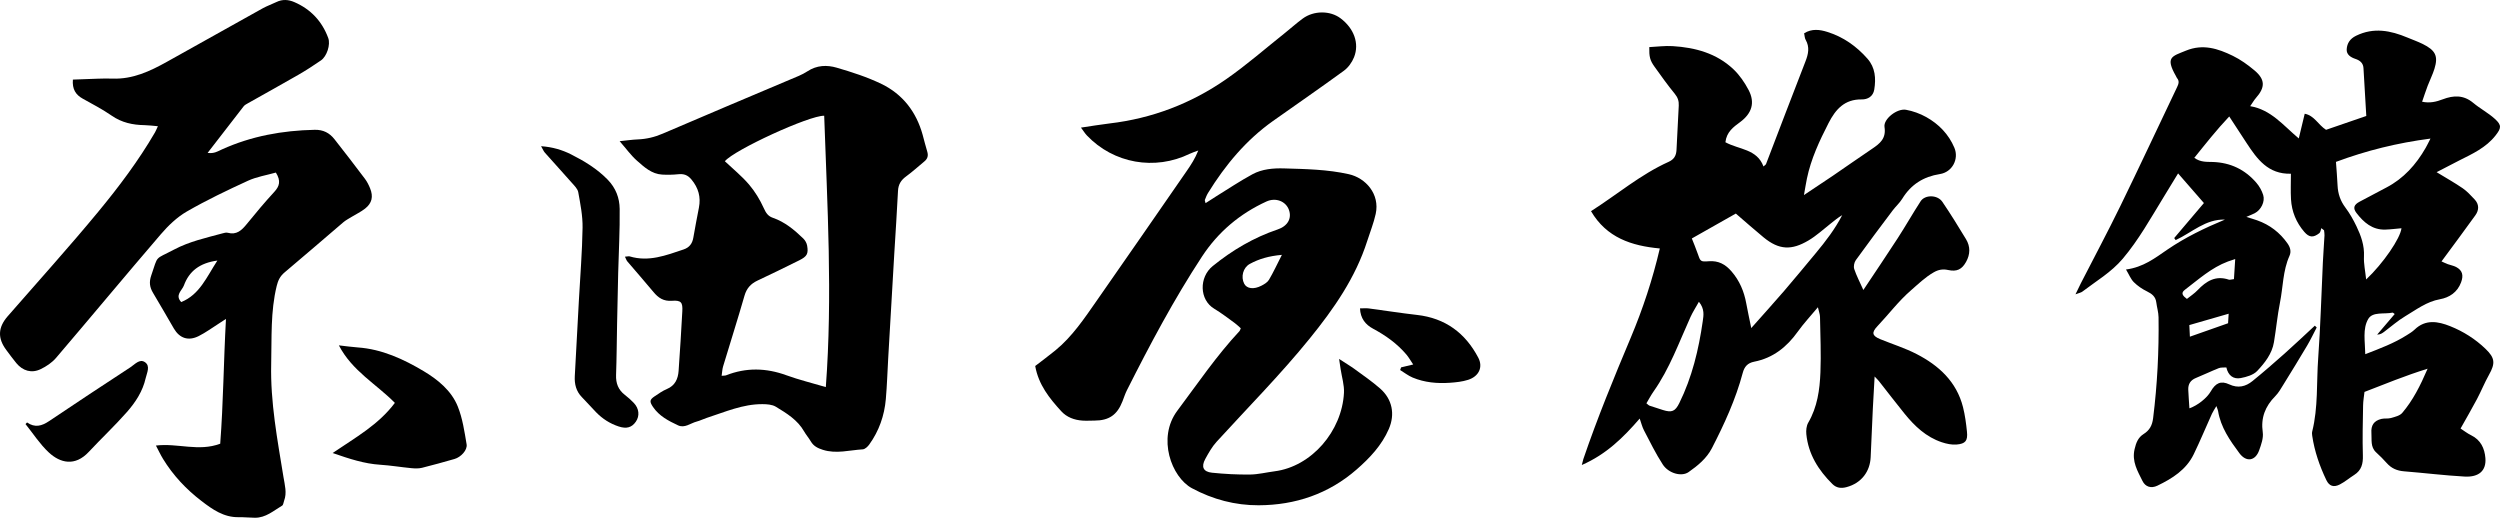
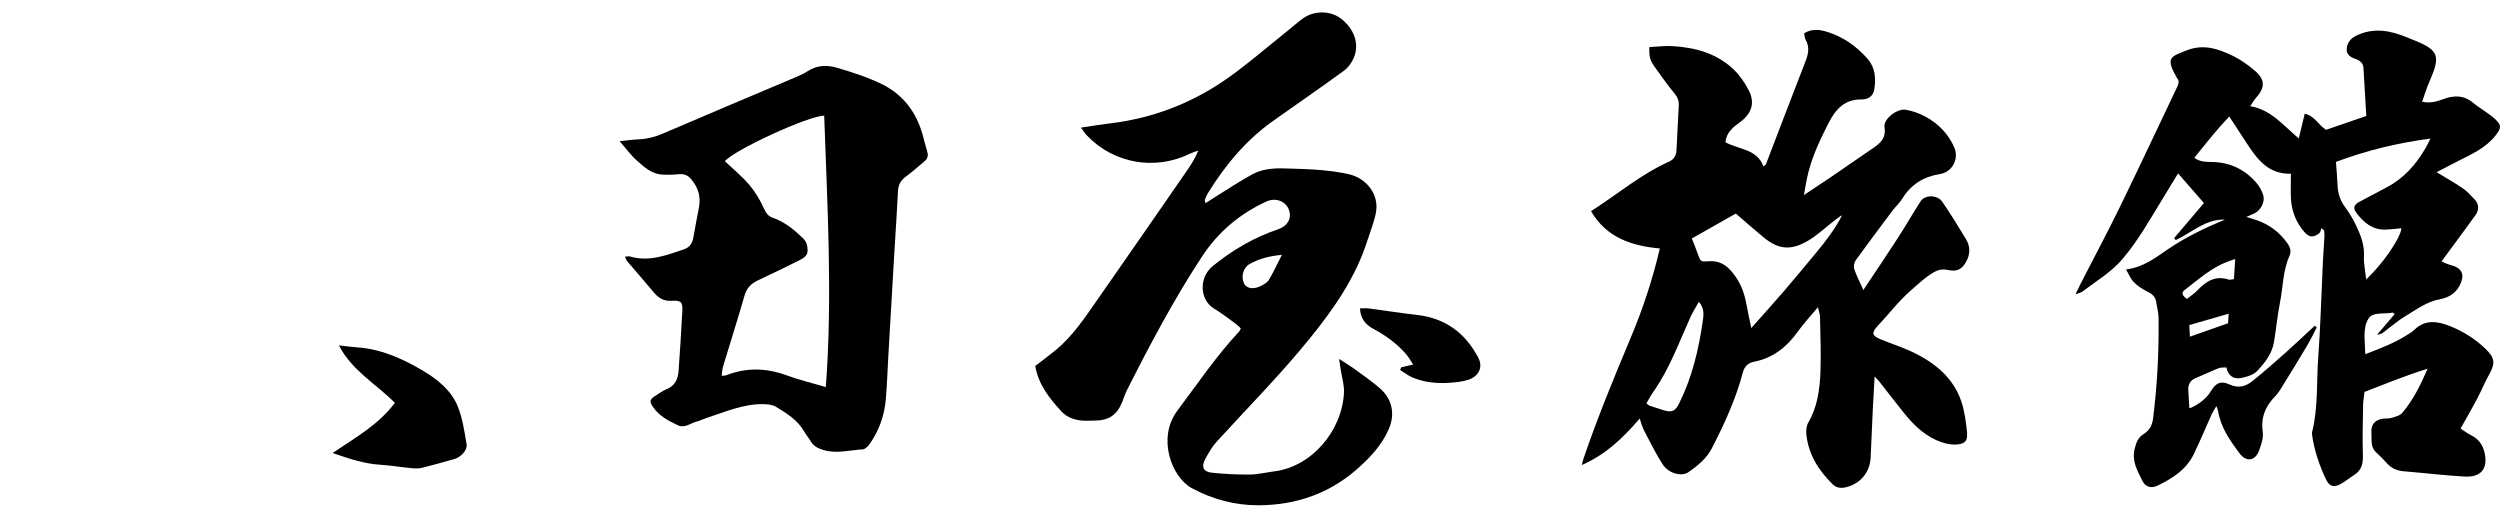
<svg xmlns="http://www.w3.org/2000/svg" version="1.1" id="レイヤー_1" x="0px" y="0px" viewBox="0 0 320 67" style="enable-background:new 0 0 320 67;" xml:space="preserve">
  <path d="M296.537,41.917c-0.405,0.774-0.778,1.567-1.222,2.318c-0.993,1.677-2.015,3.337-3.04,4.994  c-0.317,0.512-0.62,1.056-1.038,1.477c-1.287,1.298-1.872,2.76-1.605,4.63c0.104,0.731-0.196,1.561-0.456,2.295  c-0.488,1.38-1.652,1.563-2.531,0.381c-1.219-1.639-2.396-3.32-2.735-5.415c-0.022-0.134-0.088-0.261-0.213-0.618  c-0.246,0.421-0.436,0.688-0.569,0.981c-0.782,1.729-1.507,3.486-2.335,5.192c-0.963,1.984-2.746,3.098-4.642,4.012  c-0.816,0.393-1.547,0.148-1.914-0.6c-0.622-1.267-1.379-2.483-1.011-4.066c0.194-0.833,0.45-1.497,1.158-1.944  c0.756-0.477,1.098-1.088,1.215-2.026c0.535-4.293,0.756-8.596,0.695-12.917c-0.009-0.637-0.207-1.269-0.289-1.907  c-0.094-0.734-0.547-1.092-1.182-1.402c-0.613-0.299-1.208-0.704-1.691-1.183c-0.392-0.39-0.606-0.959-1.004-1.623  c2.216-0.29,3.71-1.463,5.282-2.538c2.298-1.571,4.802-2.78,7.38-3.848c-2.467-0.092-4.235,1.661-6.302,2.622  c-0.064-0.087-0.128-0.174-0.191-0.261c1.267-1.493,2.535-2.987,3.804-4.482c-1.106-1.269-2.156-2.474-3.306-3.794  c-0.636,1.043-1.253,2.061-1.876,3.076c-1.645,2.682-3.172,5.442-5.219,7.859c-1.46,1.723-3.398,2.854-5.162,4.2  c-0.164,0.125-0.398,0.16-0.876,0.343c0.304-0.627,0.486-1.02,0.683-1.405c1.693-3.305,3.444-6.581,5.071-9.918  c2.461-5.047,4.832-10.138,7.254-15.204c0.196-0.411,0.314-0.768-0.012-1.152c-0.059-0.069-0.085-0.165-0.131-0.245  c-1.404-2.458-0.511-2.533,1.272-3.266c2.184-0.897,4.108-0.259,6.002,0.662c0.99,0.481,1.915,1.148,2.762,1.858  c1.392,1.168,1.401,2.171,0.205,3.525c-0.24,0.271-0.42,0.595-0.744,1.061c2.682,0.456,4.219,2.453,6.219,4.132  c0.264-1.096,0.507-2.106,0.761-3.162c1.237,0.231,1.703,1.398,2.73,2.057c1.657-0.57,3.397-1.168,5.151-1.771  c-0.122-2.085-0.236-4.108-0.36-6.131c-0.04-0.642-0.447-0.98-1.022-1.171c-0.608-0.203-1.172-0.55-1.126-1.244  c0.05-0.753,0.418-1.339,1.195-1.72c2.258-1.107,4.417-0.676,6.582,0.23c0.638,0.267,1.292,0.499,1.913,0.801  c1.697,0.827,2.042,1.575,1.542,3.197c-0.228,0.74-0.587,1.438-0.863,2.165c-0.244,0.643-0.455,1.299-0.716,2.048  c0.996,0.214,1.83,0.001,2.634-0.305c1.392-0.529,2.678-0.578,3.909,0.453c0.881,0.738,1.929,1.282,2.775,2.053  c0.894,0.815,0.817,1.183,0.079,2.124c-1.221,1.559-2.958,2.346-4.657,3.201c-0.935,0.471-1.86,0.962-2.884,1.492  c1.243,0.758,2.327,1.363,3.346,2.064c0.563,0.387,1.035,0.916,1.511,1.416c0.601,0.632,0.584,1.368,0.106,2.035  c-1.401,1.954-2.842,3.879-4.335,5.907c0.195,0.087,0.497,0.237,0.81,0.355c0.346,0.131,0.728,0.187,1.052,0.357  c0.828,0.437,0.975,1.072,0.641,1.971c-0.476,1.282-1.509,1.944-2.704,2.159c-1.716,0.309-3.023,1.333-4.436,2.171  c-0.952,0.564-1.793,1.315-2.683,1.982c-0.245,0.184-0.491,0.366-0.92,0.378c0.748-0.878,1.497-1.755,2.249-2.638  c-0.146-0.097-0.225-0.191-0.281-0.179c-1.067,0.23-2.541-0.154-3.107,0.812c-0.741,1.263-0.405,2.863-0.38,4.509  c1.925-0.746,3.689-1.408,5.297-2.425c0.352-0.223,0.722-0.438,1.019-0.725c1.405-1.358,3.012-1.049,4.546-0.438  c1.682,0.67,3.219,1.64,4.541,2.913c1.197,1.152,1.263,1.833,0.436,3.307c-0.566,1.009-1.001,2.092-1.542,3.116  c-0.646,1.221-1.343,2.415-2.1,3.766c0.451,0.292,0.873,0.629,1.347,0.858c1.235,0.599,1.732,1.686,1.832,2.926  c0.13,1.615-0.836,2.469-2.67,2.365c-2.587-0.146-5.165-0.464-7.749-0.672c-0.882-0.071-1.603-0.373-2.193-1.038  c-0.429-0.483-0.888-0.944-1.366-1.379c-0.766-0.699-0.548-1.627-0.612-2.485c-0.073-0.992,0.326-1.57,1.273-1.804  c0.397-0.098,0.845-0.003,1.235-0.117c0.506-0.147,1.127-0.288,1.437-0.653c1.357-1.595,2.299-3.448,3.248-5.658  c-2.896,0.901-5.435,1.95-8.081,2.972c-0.058,0.547-0.167,1.138-0.177,1.73c-0.035,2.129-0.096,4.261-0.028,6.388  c0.034,1.071-0.17,1.911-1.106,2.505c-0.622,0.395-1.191,0.885-1.842,1.22c-0.78,0.402-1.352,0.227-1.728-0.558  c-0.863-1.8-1.514-3.68-1.808-5.667c-0.027-0.182-0.044-0.38-0.001-0.555c0.774-3.092,0.538-6.27,0.767-9.406  c0.297-4.067,0.4-8.148,0.596-12.223c0.056-1.158,0.147-2.315,0.209-3.472c0.012-0.215-0.036-0.434-0.057-0.651  c-0.116-0.091-0.233-0.183-0.349-0.274c-0.082,0.22-0.1,0.523-0.258,0.645c-0.767,0.593-1.289,0.565-1.924-0.17  c-1.027-1.19-1.608-2.598-1.699-4.168c-0.061-1.058-0.012-2.122-0.012-3.272c-2.93,0.076-4.331-1.887-5.672-3.929  c-0.708-1.078-1.411-2.159-2.222-3.401c-1.638,1.732-3.019,3.493-4.471,5.293c0.789,0.579,1.595,0.509,2.352,0.532  c2.265,0.07,4.132,0.964,5.595,2.665c0.382,0.444,0.694,0.999,0.869,1.556c0.268,0.852-0.28,1.924-1.073,2.333  c-0.27,0.14-0.557,0.247-1.082,0.477c0.63,0.199,1.01,0.306,1.382,0.438c1.615,0.571,2.912,1.566,3.893,2.967  c0.335,0.478,0.5,1.017,0.247,1.579c-0.855,1.901-0.817,3.983-1.216,5.976c-0.336,1.679-0.49,3.393-0.774,5.083  c-0.249,1.479-1.167,2.641-2.14,3.673c-0.488,0.517-1.365,0.772-2.111,0.913c-0.928,0.176-1.605-0.316-1.84-1.362  c-0.35,0.028-0.687-0.019-0.962,0.09c-0.991,0.394-1.954,0.859-2.941,1.262c-0.697,0.285-1.004,0.79-0.972,1.514  c0.035,0.786,0.096,1.571,0.147,2.368c1.061-0.37,2.247-1.32,2.733-2.167c0.619-1.079,1.296-1.399,2.366-0.899  c1.131,0.529,2.098,0.287,2.975-0.425c1.401-1.138,2.766-2.323,4.114-3.523c1.309-1.165,2.579-2.375,3.866-3.565  C296.381,41.765,296.459,41.841,296.537,41.917z M299.003,20.721c0.07,1.009,0.16,2.019,0.206,3.031  c0.048,1.048,0.36,1.964,1.001,2.818c0.553,0.736,1.016,1.556,1.415,2.388c0.583,1.213,1.032,2.459,0.963,3.87  c-0.045,0.928,0.167,1.868,0.279,2.943c2.184-2.049,4.388-5.281,4.52-6.555c-0.691,0.06-1.377,0.15-2.065,0.172  c-1.659,0.053-2.772-0.924-3.694-2.126c-0.493-0.643-0.312-1.068,0.402-1.446c1.141-0.604,2.278-1.215,3.423-1.812  c2.212-1.153,3.795-2.928,5.021-5.057c0.188-0.327,0.35-0.67,0.628-1.209C306.828,18.3,302.942,19.258,299.003,20.721z   M285.945,35.728c0.053-0.843,0.103-1.642,0.162-2.571c-0.423,0.142-0.681,0.22-0.934,0.315c-2.117,0.791-3.767,2.297-5.524,3.634  c-0.552,0.42-0.234,0.776,0.275,1.156c0.457-0.369,0.962-0.694,1.364-1.118c1.108-1.168,2.324-1.919,4.008-1.347  C285.412,35.837,285.564,35.773,285.945,35.728z M285.268,40.156c-1.708,0.493-3.314,0.956-5.034,1.453  c0.019,0.396,0.042,0.87,0.072,1.487c1.715-0.604,3.261-1.149,4.887-1.721C285.216,41.01,285.24,40.614,285.268,40.156z" />
  <path d="M220.853,18.208c1.747,0.955,4.035,0.842,4.873,3.099c0.157-0.148,0.289-0.215,0.329-0.318  c1.681-4.373,3.336-8.756,5.041-13.119c0.373-0.955,0.564-1.838,0.025-2.781c-0.128-0.223-0.125-0.521-0.192-0.828  c0.992-0.626,2.022-0.472,2.967-0.177c2.034,0.634,3.74,1.834,5.144,3.434c1,1.14,1.094,2.519,0.867,3.939  c-0.143,0.891-0.838,1.281-1.608,1.269c-2.196-0.033-3.339,1.262-4.244,3.027c-1.168,2.277-2.246,4.58-2.77,7.104  c-0.12,0.581-0.211,1.168-0.379,2.11c1.41-0.94,2.55-1.687,3.676-2.454c1.687-1.15,3.355-2.328,5.049-3.468  c0.999-0.672,1.817-1.317,1.586-2.786c-0.162-1.029,1.616-2.412,2.75-2.207c0.893,0.161,1.796,0.489,2.588,0.931  c1.611,0.9,2.871,2.199,3.602,3.921c0.618,1.455-0.272,3.129-1.847,3.375c-2.111,0.33-3.704,1.336-4.822,3.159  c-0.335,0.547-0.841,0.986-1.23,1.504c-1.586,2.11-3.174,4.22-4.717,6.362c-0.206,0.286-0.308,0.805-0.2,1.13  c0.286,0.858,0.714,1.669,1.168,2.684c1.549-2.328,3.001-4.468,4.405-6.638c1.004-1.553,1.918-3.164,2.924-4.716  c0.559-0.863,2.158-0.847,2.78,0.065c1.063,1.558,2.051,3.168,3.029,4.782c0.573,0.947,0.554,1.943,0.007,2.916  c-0.54,0.96-1.179,1.28-2.301,1.033c-0.68-0.15-1.245-0.043-1.844,0.302c-1.097,0.63-1.975,1.494-2.92,2.314  c-1.593,1.383-2.833,3.053-4.266,4.561c-0.787,0.828-0.709,1.247,0.365,1.684c1.547,0.631,3.158,1.134,4.636,1.896  c2.849,1.468,5.116,3.538,5.941,6.795c0.26,1.029,0.399,2.095,0.507,3.154c0.117,1.144-0.187,1.542-1.339,1.635  c-0.619,0.05-1.289-0.095-1.888-0.295c-2.006-0.669-3.48-2.071-4.776-3.673c-1.109-1.37-2.18-2.771-3.271-4.157  c-0.105-0.134-0.233-0.251-0.547-0.585c-0.087,1.542-0.167,2.816-0.227,4.09c-0.099,2.085-0.182,4.17-0.28,6.255  c-0.082,1.765-1.129,3.293-3.091,3.817c-0.683,0.182-1.288,0.116-1.802-0.393c-1.79-1.772-3.083-3.816-3.34-6.379  c-0.049-0.486,0.008-1.075,0.246-1.483c1.165-1.998,1.469-4.206,1.558-6.432c0.094-2.361-0.012-4.73-0.054-7.095  c-0.006-0.345-0.145-0.689-0.269-1.244c-0.945,1.136-1.829,2.078-2.573,3.12c-1.406,1.968-3.17,3.379-5.577,3.849  c-0.847,0.166-1.258,0.633-1.472,1.435c-0.901,3.38-2.352,6.541-3.947,9.637c-0.677,1.314-1.811,2.235-2.982,3.058  c-0.901,0.633-2.567,0.167-3.31-0.977c-0.902-1.39-1.633-2.894-2.403-4.366c-0.231-0.442-0.347-0.945-0.546-1.507  c-2.094,2.421-4.267,4.572-7.412,5.947c0.112-0.435,0.143-0.599,0.196-0.755c1.797-5.27,3.911-10.413,6.07-15.545  c1.543-3.668,2.797-7.461,3.721-11.419c-3.629-0.338-6.814-1.38-8.807-4.774c3.383-2.16,6.363-4.709,9.94-6.317  c0.706-0.317,0.963-0.82,1.002-1.503c0.106-1.897,0.187-3.795,0.289-5.692c0.031-0.582-0.123-1.043-0.513-1.518  c-0.912-1.11-1.746-2.286-2.585-3.455c-0.592-0.824-0.7-1.282-0.674-2.516c0.987-0.047,1.996-0.186,2.993-0.125  c2.886,0.177,5.611,0.913,7.769,2.953c0.789,0.746,1.442,1.698,1.95,2.665c0.856,1.629,0.413,2.997-1.088,4.107  C221.879,16.258,220.999,16.888,220.853,18.208z M224.161,41.992c1.559-1.758,2.919-3.256,4.239-4.79  c1.359-1.58,2.68-3.193,4.015-4.794c1.27-1.524,2.473-3.093,3.388-4.87c-0.547,0.312-0.998,0.704-1.468,1.072  c-0.945,0.74-1.838,1.574-2.865,2.178c-2.139,1.258-3.737,1.236-5.736-0.411c-1.169-0.963-2.302-1.97-3.549-3.041  c-1.877,1.063-3.751,2.123-5.63,3.187c0.243,0.624,0.513,1.257,0.737,1.904c0.362,1.046,0.353,1.095,1.442,1.012  c1.225-0.093,2.111,0.387,2.899,1.298c1.036,1.198,1.609,2.568,1.888,4.099C223.693,39.78,223.901,40.716,224.161,41.992z   M217.46,38.626c-0.426,0.765-0.798,1.335-1.076,1.948c-1.467,3.233-2.661,6.599-4.728,9.536c-0.338,0.48-0.611,1.006-0.916,1.515  c0.193,0.146,0.288,0.262,0.409,0.304c0.567,0.196,1.14,0.375,1.712,0.555c1.129,0.355,1.565,0.175,2.09-0.887  c1.636-3.31,2.482-6.853,3.001-10.479C218.058,40.374,218.214,39.551,217.46,38.626z" />
  <path d="M79.993,32.857c0.339-0.025,0.487-0.076,0.608-0.039c2.434,0.736,4.655-0.134,6.897-0.887  c0.752-0.253,1.118-0.759,1.249-1.513c0.223-1.28,0.462-2.558,0.713-3.833c0.268-1.362-0.059-2.528-0.952-3.607  c-0.481-0.581-0.982-0.75-1.689-0.676c-0.683,0.071-1.378,0.085-2.064,0.046c-1.348-0.077-2.299-0.966-3.229-1.785  c-0.748-0.659-1.341-1.494-2.213-2.491c0.965-0.098,1.628-0.2,2.295-0.226c1.125-0.044,2.172-0.288,3.221-0.741  c5.409-2.333,10.844-4.604,16.267-6.906c0.768-0.326,1.57-0.619,2.26-1.074c1.196-0.789,2.497-0.826,3.742-0.462  c1.951,0.57,3.914,1.201,5.737,2.085c2.718,1.318,4.451,3.573,5.263,6.505c0.198,0.716,0.371,1.439,0.589,2.149  c0.155,0.507,0.054,0.909-0.35,1.244c-0.785,0.651-1.542,1.342-2.364,1.942c-0.649,0.474-0.988,1.022-1.028,1.842  c-0.13,2.686-0.319,5.369-0.478,8.054c-0.262,4.442-0.518,8.884-0.774,13.326c-0.102,1.759-0.154,3.522-0.307,5.276  c-0.184,2.114-0.871,4.073-2.116,5.805c-0.198,0.276-0.544,0.608-0.839,0.625c-1.698,0.101-3.388,0.608-5.108,0.06  c-0.654-0.208-1.185-0.472-1.539-1.077c-0.257-0.439-0.601-0.828-0.853-1.271c-0.842-1.48-2.245-2.329-3.626-3.168  c-0.467-0.284-1.132-0.325-1.708-0.329c-2.516-0.016-4.789,1.003-7.122,1.755c-0.441,0.142-0.86,0.361-1.307,0.477  c-0.788,0.205-1.526,0.882-2.385,0.478c-1.215-0.57-2.421-1.191-3.206-2.363c-0.457-0.683-0.431-0.918,0.229-1.359  c0.501-0.335,1.003-0.693,1.554-0.923c1.051-0.439,1.425-1.296,1.5-2.309c0.187-2.543,0.332-5.088,0.476-7.634  c0.065-1.148-0.144-1.44-1.328-1.352c-1.071,0.079-1.739-0.369-2.365-1.125c-1.094-1.322-2.232-2.608-3.344-3.916  C80.19,33.334,80.14,33.153,79.993,32.857z M105.705,49.546c0.875-11.703,0.187-23.217-0.208-34.731  c-1.901-0.054-11.536,4.384-12.715,5.824c1.039,0.983,2.164,1.891,3.087,2.972c0.77,0.901,1.408,1.956,1.897,3.037  c0.275,0.608,0.54,1.019,1.161,1.232c1.529,0.526,2.741,1.538,3.88,2.636c0.244,0.235,0.452,0.594,0.507,0.924  c0.175,1.033,0.001,1.373-0.997,1.875c-1.78,0.896-3.579,1.755-5.379,2.61c-0.843,0.4-1.372,0.983-1.642,1.921  c-0.872,3.031-1.831,6.037-2.74,9.057c-0.11,0.366-0.121,0.763-0.185,1.198c0.296-0.029,0.444-0.012,0.566-0.061  c2.576-1.015,5.13-0.952,7.726-0.005C102.268,48.619,103.936,49.023,105.705,49.546z" />
-   <path d="M69.259,18.713c1.472,0.102,2.716,0.481,3.844,1.05c1.691,0.853,3.308,1.83,4.67,3.223c1.057,1.081,1.527,2.361,1.545,3.747  c0.035,2.732-0.122,5.467-0.19,8.2c-0.054,2.178-0.098,4.357-0.141,6.536c-0.043,2.177-0.052,4.356-0.13,6.532  c-0.038,1.06,0.281,1.897,1.127,2.547c0.403,0.31,0.784,0.654,1.137,1.021c0.689,0.716,0.78,1.662,0.268,2.405  c-0.522,0.759-1.205,0.94-2.189,0.617c-1.127-0.369-2.092-0.988-2.912-1.835c-0.613-0.633-1.195-1.295-1.81-1.924  c-0.736-0.753-0.958-1.671-0.905-2.681c0.171-3.237,0.349-6.473,0.525-9.71c0.169-3.098,0.423-6.194,0.471-9.294  c0.024-1.514-0.282-3.043-0.553-4.544c-0.081-0.448-0.515-0.855-0.845-1.23c-1.13-1.287-2.291-2.547-3.426-3.83  C69.573,19.35,69.476,19.09,69.259,18.713z" />
-   <path d="M35.311,22.088c-1.202,0.342-2.461,0.537-3.575,1.049c-2.653,1.218-5.297,2.481-7.823,3.937  c-1.256,0.725-2.376,1.802-3.331,2.914C16.078,35.23,11.667,40.55,7.179,45.805c-0.52,0.609-1.254,1.102-1.983,1.45  c-1.163,0.556-2.285,0.217-3.109-0.779c-0.444-0.536-0.85-1.103-1.269-1.659c-1.144-1.522-1.089-2.895,0.17-4.341  c3.867-4.441,7.822-8.809,11.57-13.348c2.656-3.216,5.176-6.561,7.283-10.185c0.112-0.192,0.19-0.404,0.369-0.787  c-0.648-0.054-1.177-0.129-1.707-0.137c-1.512-0.023-2.911-0.319-4.199-1.209c-1.18-0.815-2.462-1.485-3.719-2.184  c-0.901-0.501-1.353-1.214-1.256-2.438c1.034-0.039,2.08-0.085,3.126-0.114c0.649-0.018,1.3-0.038,1.949-0.013  c2.567,0.097,4.783-0.936,6.944-2.141c4.091-2.281,8.175-4.577,12.27-6.851c0.565-0.314,1.186-0.527,1.77-0.811  c0.766-0.372,1.527-0.316,2.278,0.008c2.106,0.908,3.558,2.458,4.348,4.6c0.314,0.852-0.181,2.346-0.923,2.86  c-0.95,0.656-1.923,1.285-2.922,1.862C36.04,10.814,33.889,12,31.75,13.208c-0.2,0.113-0.426,0.226-0.562,0.4  c-1.51,1.933-3.004,3.877-4.613,5.961c0.829,0.126,1.323-0.213,1.831-0.443c3.776-1.709,7.753-2.425,11.877-2.511  c1.09-0.023,1.892,0.397,2.523,1.198c1.322,1.676,2.622,3.371,3.907,5.076c0.275,0.365,0.488,0.792,0.66,1.218  c0.43,1.062,0.245,1.896-0.644,2.595c-0.536,0.422-1.17,0.718-1.755,1.078c-0.352,0.217-0.725,0.412-1.037,0.678  c-2.507,2.133-4.988,4.297-7.511,6.411c-0.574,0.481-0.834,1.019-1.009,1.735c-0.804,3.29-0.624,6.634-0.704,9.971  c-0.118,4.912,0.797,9.698,1.575,14.506c0.162,1.001,0.461,2.001,0.077,3.017c-0.081,0.214-0.1,0.533-0.254,0.624  c-1.1,0.652-2.096,1.563-3.487,1.55c-0.695-0.007-1.39-0.083-2.084-0.072c-1.901,0.031-3.341-0.992-4.745-2.068  c-1.964-1.504-3.64-3.284-4.934-5.403c-0.307-0.502-0.555-1.04-0.903-1.699c2.797-0.335,5.466,0.809,8.23-0.236  c0.399-5.217,0.432-10.486,0.736-15.974c-0.423,0.276-0.662,0.437-0.906,0.591c-0.857,0.542-1.68,1.152-2.581,1.605  c-1.328,0.667-2.445,0.289-3.182-0.964c-0.893-1.52-1.757-3.058-2.668-4.567c-0.437-0.725-0.517-1.389-0.228-2.227  c0.924-2.685,0.375-1.966,2.923-3.313c1.958-1.035,4.082-1.502,6.182-2.07c0.221-0.06,0.477-0.137,0.682-0.081  c1.142,0.311,1.795-0.32,2.443-1.119c1.139-1.405,2.304-2.794,3.529-4.125C35.773,23.836,35.983,23.162,35.311,22.088z   M27.824,33.352c-2.274,0.308-3.616,1.362-4.288,3.194c-0.235,0.641-1.176,1.222-0.34,2.12  C25.557,37.703,26.428,35.496,27.824,33.352z" />
  <path d="M42.576,57.986c2.956-2.007,5.856-3.609,7.968-6.417c-2.346-2.391-5.465-4.077-7.168-7.363  c0.888,0.099,1.649,0.212,2.414,0.265c3.094,0.217,5.859,1.499,8.428,3.029c1.788,1.065,3.561,2.492,4.378,4.53  c0.61,1.522,0.855,3.207,1.13,4.841c0.125,0.743-0.744,1.652-1.549,1.879c-1.382,0.391-2.764,0.787-4.159,1.129  c-0.431,0.106-0.908,0.089-1.357,0.046c-1.336-0.128-2.664-0.352-4.001-0.438C46.646,59.357,44.766,58.747,42.576,57.986z" />
-   <path d="M3.464,54.074c1.005,0.706,1.89,0.454,2.819-0.172c3.456-2.327,6.934-4.621,10.422-6.899  c0.553-0.361,1.161-1.106,1.838-0.652c0.742,0.498,0.253,1.379,0.102,2.057c-0.371,1.663-1.297,3.079-2.393,4.325  c-1.556,1.769-3.282,3.387-4.891,5.111c-1.769,1.895-3.655,1.426-5.118,0.066c-1.136-1.056-1.996-2.408-2.978-3.628  C3.332,54.212,3.398,54.143,3.464,54.074z" />
  <path d="M132.507,46.848c0.88-0.679,1.735-1.31,2.558-1.98c2.19-1.783,3.732-4.115,5.325-6.394  c3.854-5.514,7.676-11.05,11.506-16.581c0.552-0.796,1.08-1.609,1.483-2.627c-0.363,0.137-0.74,0.247-1.087,0.416  c-4.471,2.182-9.756,1.249-13.17-2.344c-0.245-0.257-0.433-0.569-0.759-1.004c1.331-0.195,2.492-0.395,3.66-0.533  c5.451-0.642,10.445-2.55,14.928-5.665c2.621-1.821,5.036-3.94,7.539-5.93c0.762-0.606,1.484-1.264,2.269-1.836  c1.42-1.035,3.503-1.026,4.827-0.031c1.716,1.288,2.439,3.21,1.731,4.986c-0.259,0.65-0.735,1.317-1.294,1.725  c-2.996,2.189-6.054,4.291-9.081,6.437c-3.457,2.451-6.105,5.638-8.316,9.216c-0.169,0.274-0.283,0.583-0.403,0.884  c-0.026,0.066,0.032,0.166,0.089,0.417c0.488-0.314,0.928-0.608,1.379-0.886c1.534-0.947,3.037-1.953,4.62-2.812  c1.242-0.674,2.674-0.791,4.059-0.75c2.771,0.082,5.553,0.129,8.28,0.741c2.159,0.484,3.995,2.542,3.44,5.082  c-0.256,1.172-0.713,2.3-1.079,3.448c-1.507,4.731-4.285,8.7-7.373,12.511c-3.743,4.618-7.922,8.833-11.92,13.215  c-0.584,0.64-1.024,1.43-1.444,2.198c-0.548,1.003-0.263,1.64,0.865,1.756c1.61,0.165,3.235,0.252,4.853,0.234  c1.056-0.012,2.108-0.28,3.164-0.416c4.706-0.604,8.614-5.122,8.872-10.041c0.052-0.994-0.273-2.008-0.424-3.012  c-0.053-0.354-0.106-0.709-0.2-1.329c0.822,0.536,1.452,0.908,2.04,1.338c1.086,0.793,2.199,1.561,3.208,2.445  c1.563,1.37,1.938,3.292,1.119,5.182c-0.909,2.099-2.449,3.725-4.129,5.19c-3.577,3.119-7.836,4.56-12.534,4.577  c-3.001,0.011-5.86-0.743-8.538-2.181c-2.613-1.403-4.487-6.431-1.872-9.923c2.586-3.454,5.009-7.032,7.964-10.197  c0.059-0.063,0.075-0.165,0.157-0.356c-0.238-0.208-0.485-0.462-0.768-0.666c-0.866-0.625-1.712-1.286-2.625-1.832  c-1.926-1.151-1.959-4.036-0.2-5.462c2.519-2.042,5.244-3.65,8.314-4.688c1.288-0.435,1.835-1.423,1.441-2.511  c-0.398-1.097-1.684-1.615-2.886-1.063c-3.409,1.565-6.178,3.899-8.242,7.047c-3.594,5.479-6.657,11.257-9.604,17.1  c-0.229,0.453-0.384,0.944-0.569,1.419c-0.68,1.748-1.724,2.469-3.583,2.473c-0.511,0.001-1.023,0.037-1.531,0.003  c-1.049-0.071-2.02-0.426-2.727-1.203C134.332,50.985,132.932,49.251,132.507,46.848z M164.082,32.622  c-1.657,0.146-2.928,0.517-4.101,1.155c-0.883,0.48-1.171,1.675-0.722,2.541c0.332,0.64,1.221,0.762,2.212,0.248  c0.357-0.185,0.763-0.424,0.956-0.751C162.984,34.873,163.444,33.874,164.082,32.622z" />
  <path d="M179.341,47.023c0.438-0.104,0.876-0.209,1.549-0.369c-0.337-0.497-0.569-0.916-0.872-1.274  c-1.185-1.396-2.645-2.437-4.254-3.3c-0.979-0.525-1.632-1.315-1.684-2.608c0.432,0,0.784-0.038,1.125,0.006  c2.056,0.27,4.106,0.6,6.166,0.832c3.619,0.407,6.187,2.308,7.848,5.472c0.637,1.215,0.079,2.396-1.305,2.838  c-0.739,0.236-1.54,0.32-2.32,0.374c-1.63,0.113-3.245-0.029-4.767-0.664c-0.571-0.238-1.074-0.638-1.608-0.964  C179.26,47.252,179.3,47.138,179.341,47.023z" />
  <g>
</g>
  <g>
</g>
  <g>
</g>
  <g>
</g>
  <g>
</g>
  <g>
</g>
  <g>
</g>
  <g>
</g>
  <g>
</g>
  <g>
</g>
  <g>
</g>
  <g>
</g>
  <g>
</g>
  <g>
</g>
  <g>
</g>
</svg>